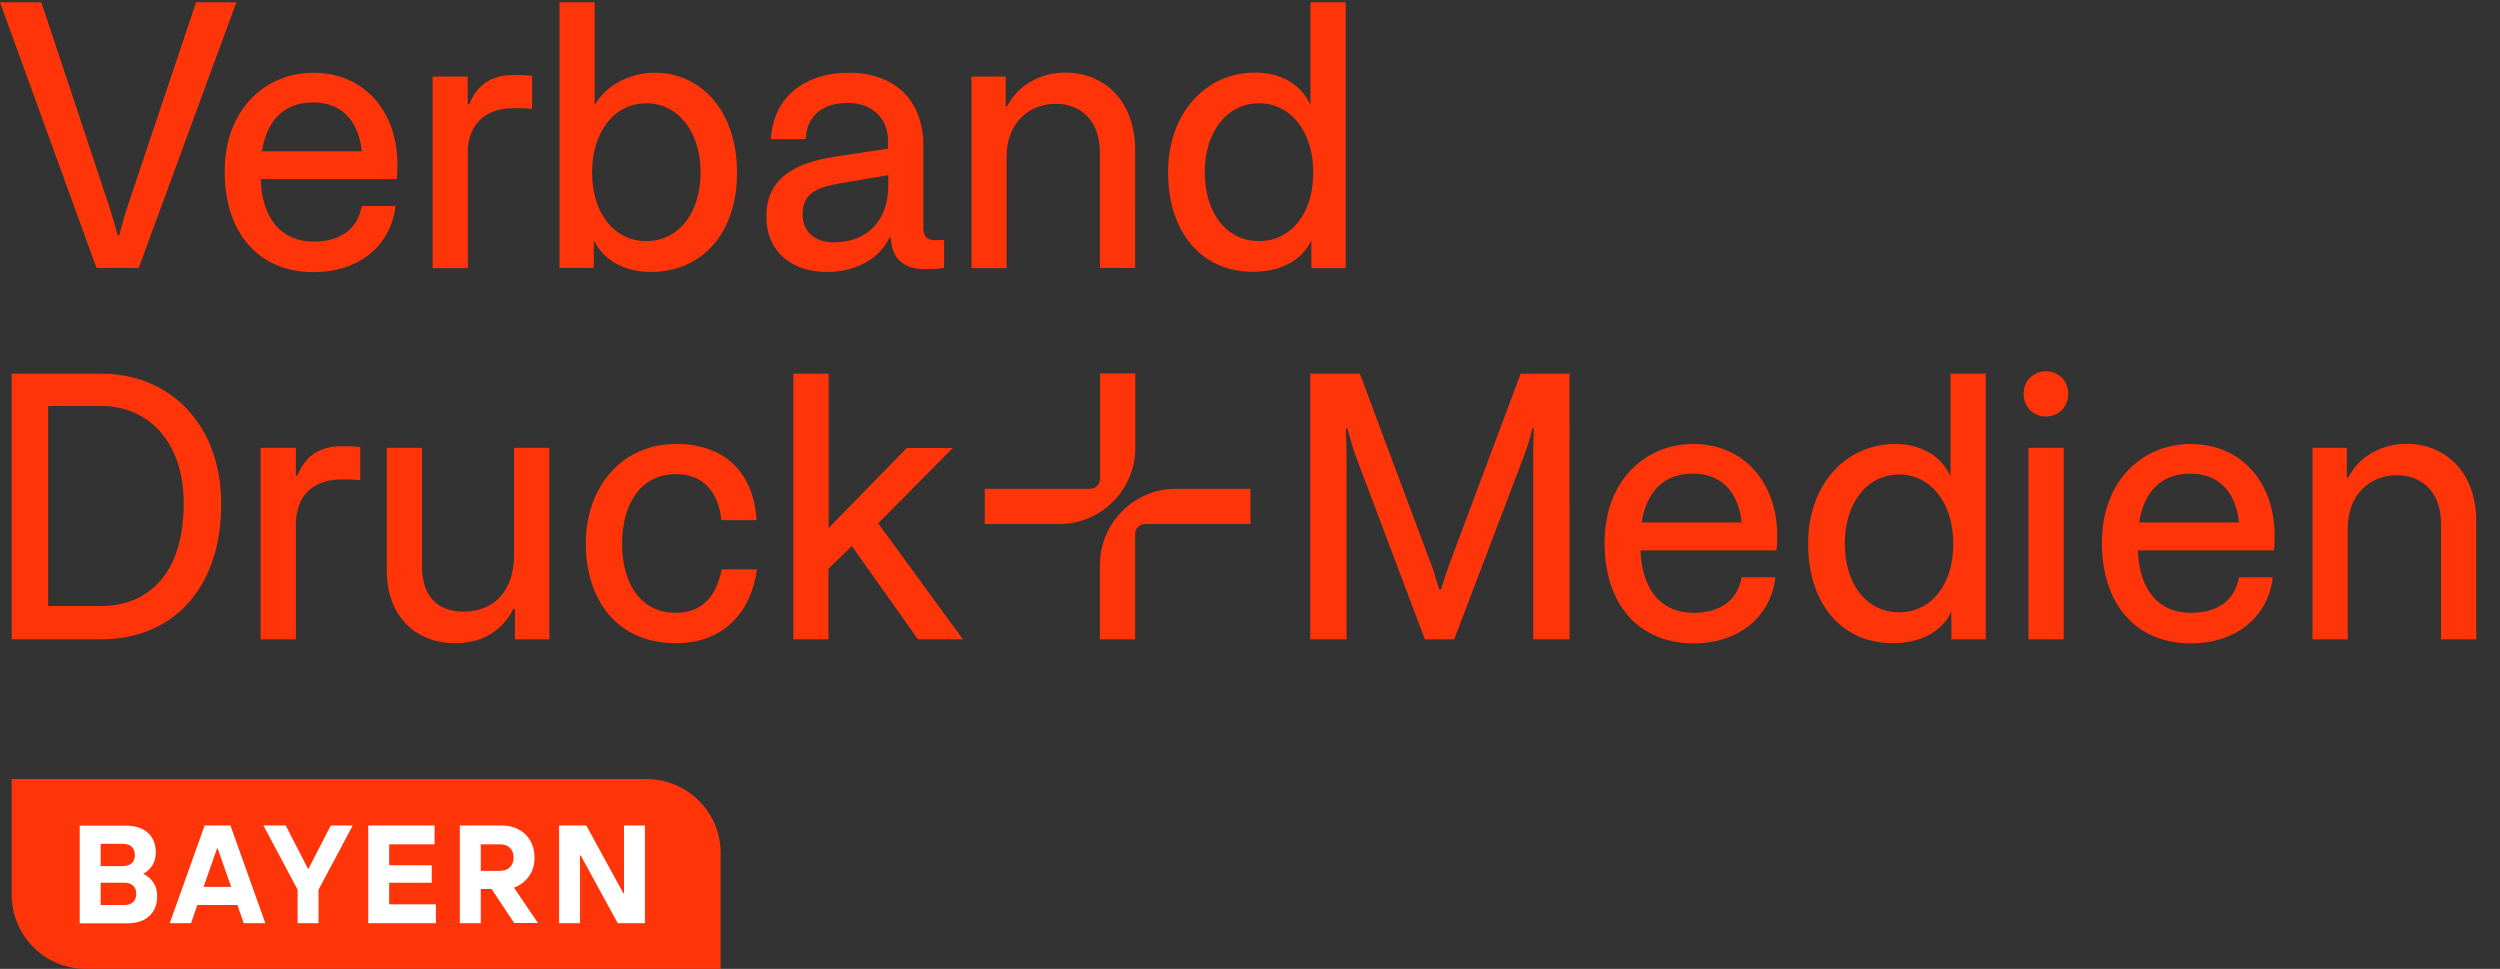
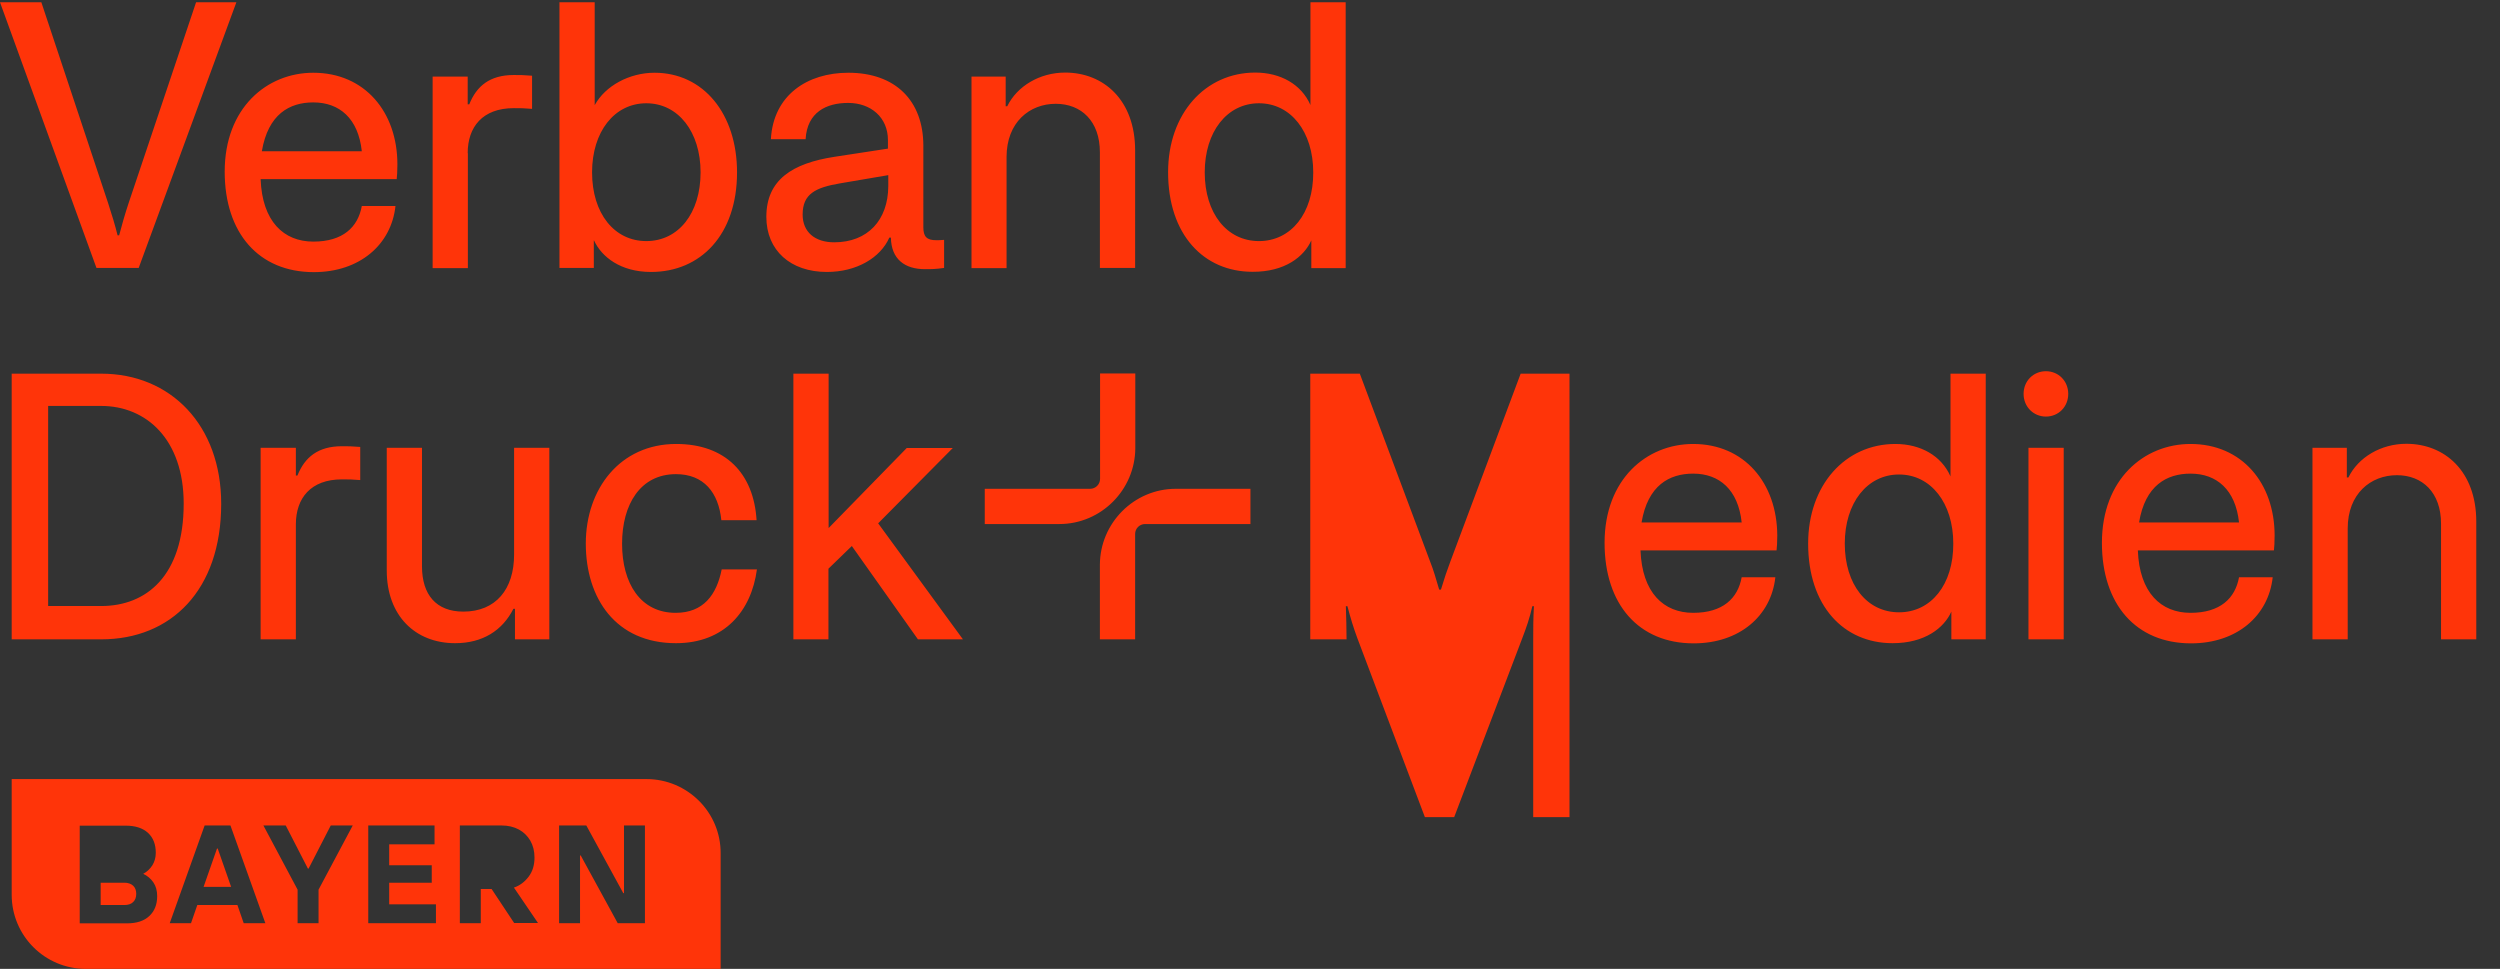
<svg xmlns="http://www.w3.org/2000/svg" id="VPDM" x="0px" y="0px" viewBox="0 0 1433.1 555.4" style="enable-background:new 0 0 1433.1 555.4;" xml:space="preserve">
  <rect x="0" y="0" width="1433.1" height="555.4" fill="#333333" stroke="none" />
  <style type="text/css">	.st0{fill:#FFFFFF;}	.st1{fill:#FF3409;}	.st2{fill:#0BFF6E;}</style>
-   <rect x="33.3" y="457.2" class="st0" width="346.5" height="84.8" />
-   <path class="st1" d="M0,1.3l55.3,152.3h24.2l56-152.3h-23.1L73.7,116.5c-2,6-4,13-5.4,18.4h-0.9c-1.3-5.4-3.4-12.3-5.4-18.4  L23.7,1.3L0,1.3z M179.6,41.7c-26.7,0-50.8,20.2-50.8,56.7c0,35.2,19.5,57.6,51.1,57.6c26.2,0,44.4-15.7,46.8-37.9h-19.3  c-2.2,12.1-10.8,20.4-27.8,20.4s-29.3-11.6-30.2-35.8h78c0.2-2,0.4-4.3,0.4-8.5C227.8,64.1,209,41.7,179.6,41.7z M179.6,58.7  c15,0,25.8,9.2,27.8,28h-57.3C153.7,65.4,166,58.7,179.6,58.7z M268.1,87.8c0-15,8.5-25.8,26.4-25.8c4,0,5.8,0,10.5,0.4v-19  c-4.9-0.4-6.9-0.4-10.5-0.4c-13.7,0-21.3,6.3-25.5,16.8h-0.9V43.9H248v109.8h20.2V87.8z M340.5,137.8c4.3,9.4,15.2,18.1,32.7,18.1  c28.4,0,49.3-21.3,49.3-57.1c0-33.6-19.3-57.1-47.3-57.1c-14.3,0-28.2,7.4-34.3,18.6V1.3h-20.2v152.3h19.7V137.8z M370.5,138.2  c-18.4,0-31.1-15.9-31.1-39.4c0-23.3,12.8-39.6,31.1-39.6s31.1,16.4,31.1,39.6C401.6,122.3,388.9,138.2,370.5,138.2z M439.3,124.3  c0,19.3,13.9,31.6,34.7,31.6c17,0,30.7-8.1,35.8-19.7h0.9c0.2,12.5,8.1,18.1,19.5,18.1c3.6,0,6,0,11-0.7v-16.1  c-2.2,0.2-2.9,0.2-4.5,0.2c-5.4,0-7.4-2-7.4-7.4V83.6c0-26-16.1-41.9-43-41.9c-23.5,0-43,12.8-44.4,38.1h19.9  c0.9-15.5,11.9-20.8,24.4-20.8c13,0,22.8,8.3,22.8,21.3v4.9l-30.7,4.7C454.3,93.6,439.3,103,439.3,124.3z M478.2,138.9  c-11.2,0-18.1-6-18.1-15.9c0-11.9,7.4-15.5,21.5-17.9l27.6-4.7v6.3C509.1,126.3,497.3,138.9,478.2,138.9z M556.9,43.9v109.8H577V90  c0-19.9,13.2-30.5,28.2-30.5c14.6,0,25.3,9.9,25.3,27.8v66.3h20.2V86.2c0-28.9-18.1-44.6-40.1-44.6c-14.6,0-27.6,7.8-33.2,19.3h-0.9  v-17H556.9z M751.7,137.8v15.9h19.7V1.3h-20.2v58.9c-5.2-11.9-17.2-18.6-31.6-18.6c-28.7,0-50,23.5-50,57.1  c0,35.8,20.4,57.1,48.4,57.1C736.5,155.9,747.5,147.2,751.7,137.8z M721.7,138.2c-18.4,0-31.1-15.9-31.1-39.4  c0-23.3,12.8-39.6,31.1-39.6s31.1,16.4,31.1,39.6C752.9,122.3,740.1,138.2,721.7,138.2z M1172.8,238.8c7.2,0,12.8-5.6,12.8-13  c0-7.4-5.6-13-12.8-13s-12.8,5.6-12.8,13C1160.1,233.2,1165.7,238.8,1172.8,238.8z M6.7,214.2l0,152.3l51.3,0  c40.1,0,68.8-28.2,68.8-77.7c0-45-28.9-74.6-68.8-74.6H6.7z M58,347.4H27.6V232.7H58c26,0,47.3,19.3,47.3,56  C105.3,330,84,347.4,58,347.4z M169.6,300.6c0-15,8.5-25.8,26.4-25.8c4,0,5.8,0,10.5,0.4v-19c-4.9-0.4-6.9-0.4-10.5-0.4  c-13.7,0-21.3,6.3-25.5,16.8h-0.9v-15.9h-20.2v109.8h20.2V300.6z M314.9,366.5V256.7h-20.2v61.2c0,19.9-10.5,32.7-29.1,32.7  c-15.5,0-23.7-9.6-23.7-26v-67.9h-20.2V327c0,26,16.4,41.7,39.2,41.7c15.7,0,27.1-7.2,33.4-19.7h0.9v17.5H314.9z M335.8,311.6  c0,31.4,17.2,57.1,51.7,57.1c27.8,0,43.2-18.4,46.4-42.3h-20.2c-2.9,14.6-10.5,24.9-26.4,24.9c-20.2,0-30.7-17-30.7-39.6  c0-22.6,10.5-39.9,30.9-39.9c15.9,0,24.4,10.5,26,26.4h20.2c-1.6-26.7-17.7-43.7-46.1-43.7C355.5,254.5,335.8,280.2,335.8,311.6z   M454.7,366.5h20.2v-40.5l13.4-13l37.9,53.5h25.8l-48.6-66.5l42.8-43.2h-26.4l-44.8,45.9v-88.5h-20.2V366.5z M751.1,214.2v152.3  h20.8V264.6c0-6.5-0.2-12.1-0.4-19h0.9c1.8,6.9,3.4,12.1,5.6,18.1l38.8,102.8h16.8l39.2-103c2.2-5.8,4-10.8,5.6-17.9h0.9  c-0.4,7.6-0.4,12.8-0.4,19v101.9h20.8V214.2h-28l-40.3,107.7c-2,5.4-3.4,9.4-5.4,16.1H825c-2-6.7-3.1-10.8-5.2-16.1l-40.3-107.7  H751.1z M970.6,254.5c-26.7,0-50.8,20.2-50.8,56.7c0,35.2,19.5,57.6,51.1,57.6c26.2,0,44.4-15.7,46.8-37.9h-19.3  c-2.2,12.1-10.8,20.4-27.8,20.4c-17,0-29.3-11.6-30.2-35.8h78c0.2-2,0.4-4.3,0.4-8.5C1018.7,276.9,999.9,254.5,970.6,254.5z   M970.6,271.5c15,0,25.8,9.2,27.8,28H941C944.6,278.2,956.9,271.5,970.6,271.5z M1118.6,350.6v15.9h19.7V214.2h-20.2v58.9  c-5.2-11.9-17.2-18.6-31.6-18.6c-28.7,0-50,23.5-50,57.1c0,35.8,20.4,57.1,48.4,57.1C1103.4,368.7,1114.4,360,1118.6,350.6z   M1088.6,351c-18.4,0-31.1-15.9-31.1-39.4c0-23.3,12.8-39.6,31.1-39.6s31.1,16.4,31.1,39.6C1119.8,335.1,1107,351,1088.6,351z   M1172.8,238.8c7.2,0,12.8-5.6,12.8-13s-5.6-13-12.8-13s-12.8,5.6-12.8,13S1165.7,238.8,1172.8,238.8z M1162.8,256.7v109.8h20.2  V256.7H1162.8z M1255.7,254.5c-26.7,0-50.8,20.2-50.8,56.7c0,35.2,19.5,57.6,51.1,57.6c26.2,0,44.4-15.7,46.8-37.9h-19.3  c-2.2,12.1-10.8,20.4-27.8,20.4c-17,0-29.3-11.6-30.2-35.8h78c0.2-2,0.4-4.3,0.4-8.5C1303.9,276.9,1285.1,254.5,1255.7,254.5z   M1255.7,271.5c15,0,25.8,9.2,27.8,28h-57.3C1229.7,278.2,1242.1,271.5,1255.7,271.5z M1325.6,256.7v109.8h20.2v-63.6  c0-19.9,13.2-30.5,28.2-30.5c14.6,0,25.3,9.9,25.3,27.8v66.3h20.2V299c0-28.9-18.1-44.6-40.1-44.6c-14.6,0-27.6,7.8-33.2,19.3h-0.9  v-17H1325.6z M607.3,300.4h-42.8v-20.2h60.4c3.1,0,5.7-2.5,5.7-5.7v-60.4h20.2v42.8C650.7,280.8,631.2,300.4,607.3,300.4z   M674,280.2h42.8v20.2h-60.4c-3.1,0-5.7,2.5-5.7,5.7v60.4h-20.2v-42.8C630.6,299.8,650.1,280.2,674,280.2z" />
+   <path class="st1" d="M0,1.3l55.3,152.3h24.2l56-152.3h-23.1L73.7,116.5c-2,6-4,13-5.4,18.4h-0.9c-1.3-5.4-3.4-12.3-5.4-18.4  L23.7,1.3L0,1.3z M179.6,41.7c-26.7,0-50.8,20.2-50.8,56.7c0,35.2,19.5,57.6,51.1,57.6c26.2,0,44.4-15.7,46.8-37.9h-19.3  c-2.2,12.1-10.8,20.4-27.8,20.4s-29.3-11.6-30.2-35.8h78c0.2-2,0.4-4.3,0.4-8.5C227.8,64.1,209,41.7,179.6,41.7z M179.6,58.7  c15,0,25.8,9.2,27.8,28h-57.3C153.7,65.4,166,58.7,179.6,58.7z M268.1,87.8c0-15,8.5-25.8,26.4-25.8c4,0,5.8,0,10.5,0.4v-19  c-4.9-0.4-6.9-0.4-10.5-0.4c-13.7,0-21.3,6.3-25.5,16.8h-0.9V43.9H248v109.8h20.2V87.8z M340.5,137.8c4.3,9.4,15.2,18.1,32.7,18.1  c28.4,0,49.3-21.3,49.3-57.1c0-33.6-19.3-57.1-47.3-57.1c-14.3,0-28.2,7.4-34.3,18.6V1.3h-20.2v152.3h19.7V137.8z M370.5,138.2  c-18.4,0-31.1-15.9-31.1-39.4c0-23.3,12.8-39.6,31.1-39.6s31.1,16.4,31.1,39.6C401.6,122.3,388.9,138.2,370.5,138.2z M439.3,124.3  c0,19.3,13.9,31.6,34.7,31.6c17,0,30.7-8.1,35.8-19.7h0.9c0.2,12.5,8.1,18.1,19.5,18.1c3.6,0,6,0,11-0.7v-16.1  c-2.2,0.2-2.9,0.2-4.5,0.2c-5.4,0-7.4-2-7.4-7.4V83.6c0-26-16.1-41.9-43-41.9c-23.5,0-43,12.8-44.4,38.1h19.9  c0.9-15.5,11.9-20.8,24.4-20.8c13,0,22.8,8.3,22.8,21.3v4.9l-30.7,4.7C454.3,93.6,439.3,103,439.3,124.3z M478.2,138.9  c-11.2,0-18.1-6-18.1-15.9c0-11.9,7.4-15.5,21.5-17.9l27.6-4.7v6.3C509.1,126.3,497.3,138.9,478.2,138.9z M556.9,43.9v109.8H577V90  c0-19.9,13.2-30.5,28.2-30.5c14.6,0,25.3,9.9,25.3,27.8v66.3h20.2V86.2c0-28.9-18.1-44.6-40.1-44.6c-14.6,0-27.6,7.8-33.2,19.3h-0.9  v-17H556.9z M751.7,137.8v15.9h19.7V1.3h-20.2v58.9c-5.2-11.9-17.2-18.6-31.6-18.6c-28.7,0-50,23.5-50,57.1  c0,35.8,20.4,57.1,48.4,57.1C736.5,155.9,747.5,147.2,751.7,137.8z M721.7,138.2c-18.4,0-31.1-15.9-31.1-39.4  c0-23.3,12.8-39.6,31.1-39.6s31.1,16.4,31.1,39.6C752.9,122.3,740.1,138.2,721.7,138.2z M1172.8,238.8c7.2,0,12.8-5.6,12.8-13  c0-7.4-5.6-13-12.8-13s-12.8,5.6-12.8,13C1160.1,233.2,1165.7,238.8,1172.8,238.8z M6.7,214.2l0,152.3l51.3,0  c40.1,0,68.8-28.2,68.8-77.7c0-45-28.9-74.6-68.8-74.6H6.7z M58,347.4H27.6V232.7H58c26,0,47.3,19.3,47.3,56  C105.3,330,84,347.4,58,347.4z M169.6,300.6c0-15,8.5-25.8,26.4-25.8c4,0,5.8,0,10.5,0.4v-19c-4.9-0.4-6.9-0.4-10.5-0.4  c-13.7,0-21.3,6.3-25.5,16.8h-0.9v-15.9h-20.2v109.8h20.2V300.6z M314.9,366.5V256.7h-20.2v61.2c0,19.9-10.5,32.7-29.1,32.7  c-15.5,0-23.7-9.6-23.7-26v-67.9h-20.2V327c0,26,16.4,41.7,39.2,41.7c15.7,0,27.1-7.2,33.4-19.7h0.9v17.5H314.9z M335.8,311.6  c0,31.4,17.2,57.1,51.7,57.1c27.8,0,43.2-18.4,46.4-42.3h-20.2c-2.9,14.6-10.5,24.9-26.4,24.9c-20.2,0-30.7-17-30.7-39.6  c0-22.6,10.5-39.9,30.9-39.9c15.9,0,24.4,10.5,26,26.4h20.2c-1.6-26.7-17.7-43.7-46.1-43.7C355.5,254.5,335.8,280.2,335.8,311.6z   M454.7,366.5h20.2v-40.5l13.4-13l37.9,53.5h25.8l-48.6-66.5l42.8-43.2h-26.4l-44.8,45.9v-88.5h-20.2V366.5z M751.1,214.2v152.3  h20.8c0-6.5-0.2-12.1-0.4-19h0.9c1.8,6.9,3.4,12.1,5.6,18.1l38.8,102.8h16.8l39.2-103c2.2-5.8,4-10.8,5.6-17.9h0.9  c-0.4,7.6-0.4,12.8-0.4,19v101.9h20.8V214.2h-28l-40.3,107.7c-2,5.4-3.4,9.4-5.4,16.1H825c-2-6.7-3.1-10.8-5.2-16.1l-40.3-107.7  H751.1z M970.6,254.5c-26.7,0-50.8,20.2-50.8,56.7c0,35.2,19.5,57.6,51.1,57.6c26.2,0,44.4-15.7,46.8-37.9h-19.3  c-2.2,12.1-10.8,20.4-27.8,20.4c-17,0-29.3-11.6-30.2-35.8h78c0.2-2,0.4-4.3,0.4-8.5C1018.7,276.9,999.9,254.5,970.6,254.5z   M970.6,271.5c15,0,25.8,9.2,27.8,28H941C944.6,278.2,956.9,271.5,970.6,271.5z M1118.6,350.6v15.9h19.7V214.2h-20.2v58.9  c-5.2-11.9-17.2-18.6-31.6-18.6c-28.7,0-50,23.5-50,57.1c0,35.8,20.4,57.1,48.4,57.1C1103.4,368.7,1114.4,360,1118.6,350.6z   M1088.6,351c-18.4,0-31.1-15.9-31.1-39.4c0-23.3,12.8-39.6,31.1-39.6s31.1,16.4,31.1,39.6C1119.8,335.1,1107,351,1088.6,351z   M1172.8,238.8c7.2,0,12.8-5.6,12.8-13s-5.6-13-12.8-13s-12.8,5.6-12.8,13S1165.7,238.8,1172.8,238.8z M1162.8,256.7v109.8h20.2  V256.7H1162.8z M1255.7,254.5c-26.7,0-50.8,20.2-50.8,56.7c0,35.2,19.5,57.6,51.1,57.6c26.2,0,44.4-15.7,46.8-37.9h-19.3  c-2.2,12.1-10.8,20.4-27.8,20.4c-17,0-29.3-11.6-30.2-35.8h78c0.2-2,0.4-4.3,0.4-8.5C1303.9,276.9,1285.1,254.5,1255.7,254.5z   M1255.7,271.5c15,0,25.8,9.2,27.8,28h-57.3C1229.7,278.2,1242.1,271.5,1255.7,271.5z M1325.6,256.7v109.8h20.2v-63.6  c0-19.9,13.2-30.5,28.2-30.5c14.6,0,25.3,9.9,25.3,27.8v66.3h20.2V299c0-28.9-18.1-44.6-40.1-44.6c-14.6,0-27.6,7.8-33.2,19.3h-0.9  v-17H1325.6z M607.3,300.4h-42.8v-20.2h60.4c3.1,0,5.7-2.5,5.7-5.7v-60.4h20.2v42.8C650.7,280.8,631.2,300.4,607.3,300.4z   M674,280.2h42.8v20.2h-60.4c-3.1,0-5.7,2.5-5.7,5.7v60.4h-20.2v-42.8C630.6,299.8,650.1,280.2,674,280.2z" />
  <g>
-     <path class="st1" d="M286.8,484h-11.2v15.2h11.2c2.2,0,4.1-0.7,5.5-2c1.4-1.4,2.1-3.2,2.1-5.6c0-2.3-0.7-4.2-2.1-5.6   C290.8,484.7,289,484,286.8,484z" />
-     <path class="st1" d="M75.5,494.8c1.2-1.1,1.8-2.7,1.8-4.7c0-2-0.6-3.6-1.8-4.7c-1.2-1.1-2.9-1.7-5-1.7H57.7v12.8h12.8   C72.6,496.4,74.3,495.9,75.5,494.8z" />
    <path class="st1" d="M71.3,506H57.7v12.8h13.6c2.2,0,3.9-0.6,5-1.7c1.2-1.1,1.8-2.7,1.8-4.7c0-2-0.6-3.6-1.8-4.7   C75.1,506.6,73.4,506,71.3,506z" />
    <polygon class="st1" points="124.4,486.4 116.7,508.4 132.5,508.4 124.8,486.4  " />
    <path class="st1" d="M370.6,446.6H6.7v66.3c0,23.5,19,42.5,42.5,42.5h363.9v-66.3C413.2,465.7,394.1,446.6,370.6,446.6z    M85.6,525.1c-3,2.8-7.2,4.2-12.8,4.2H45.7v-56h26.4c5.5,0,9.8,1.4,12.8,4.2c3,2.8,4.4,6.6,4.4,11.4c0,2.7-0.7,5.1-2,7.2   c-1.4,2.1-3.1,3.7-5.2,4.8c2.3,1.1,4.3,2.7,5.8,4.9c1.5,2.2,2.2,4.8,2.2,7.9C90.1,518.5,88.6,522.3,85.6,525.1z M139.7,529.2   l-3.6-10.4h-23l-3.6,10.4H97.3l20-56h14.8l20,56H139.7z M182.6,510v19.2h-12V510L151,473.2h12.8l12.7,24.7h0.4l12.7-24.7h12.6   L182.6,510z M249.9,529.2h-38.8v-56h38V484h-26v12h24.4v10h-24.4v12.4h26.8V529.2z M294.8,529.2l-13-19.6h-6.2v19.6h-12v-56h24   c3.7,0,7,0.8,9.8,2.3c2.8,1.5,5,3.7,6.6,6.4c1.6,2.8,2.4,6,2.4,9.7c0,4.3-1.1,8-3.4,11c-2.3,3-5.1,5.1-8.4,6.2l13.8,20.3H294.8z    M369.7,529.2h-15.6l-21.2-38.8h-0.4v38.8h-12v-56h15.6l21.2,38.8h0.4v-38.8h12V529.2z" />
  </g>
</svg>